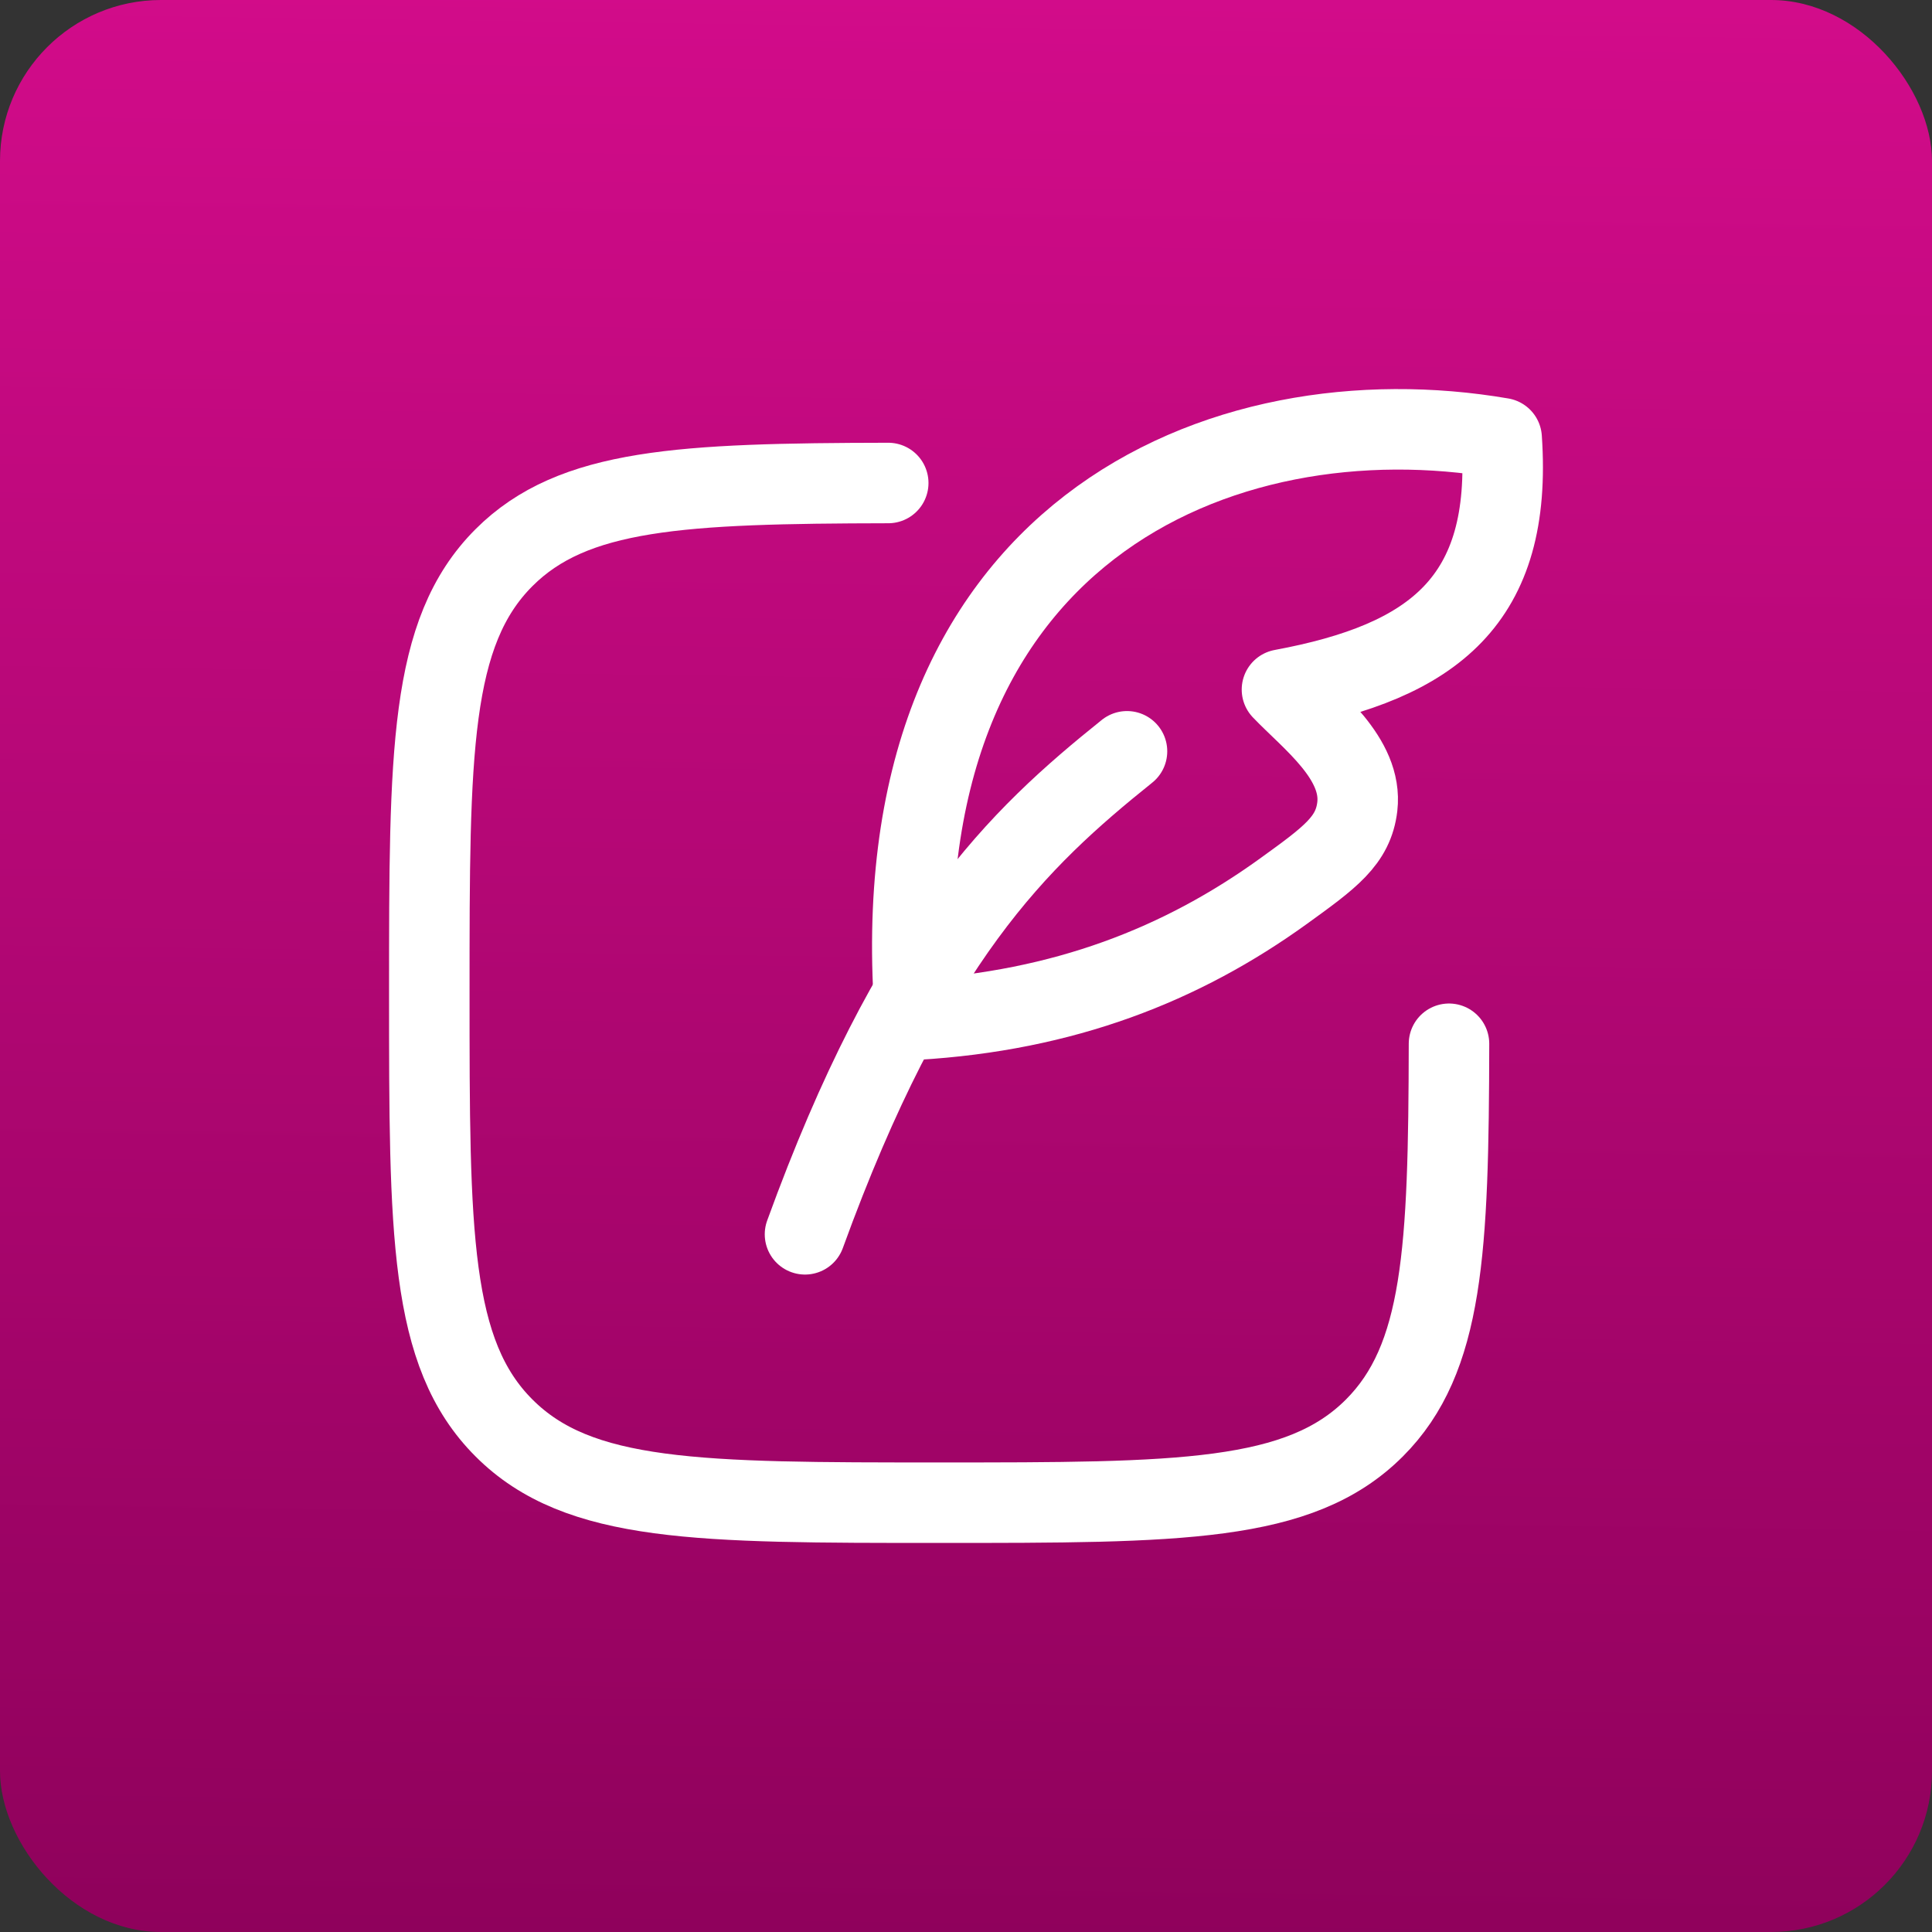
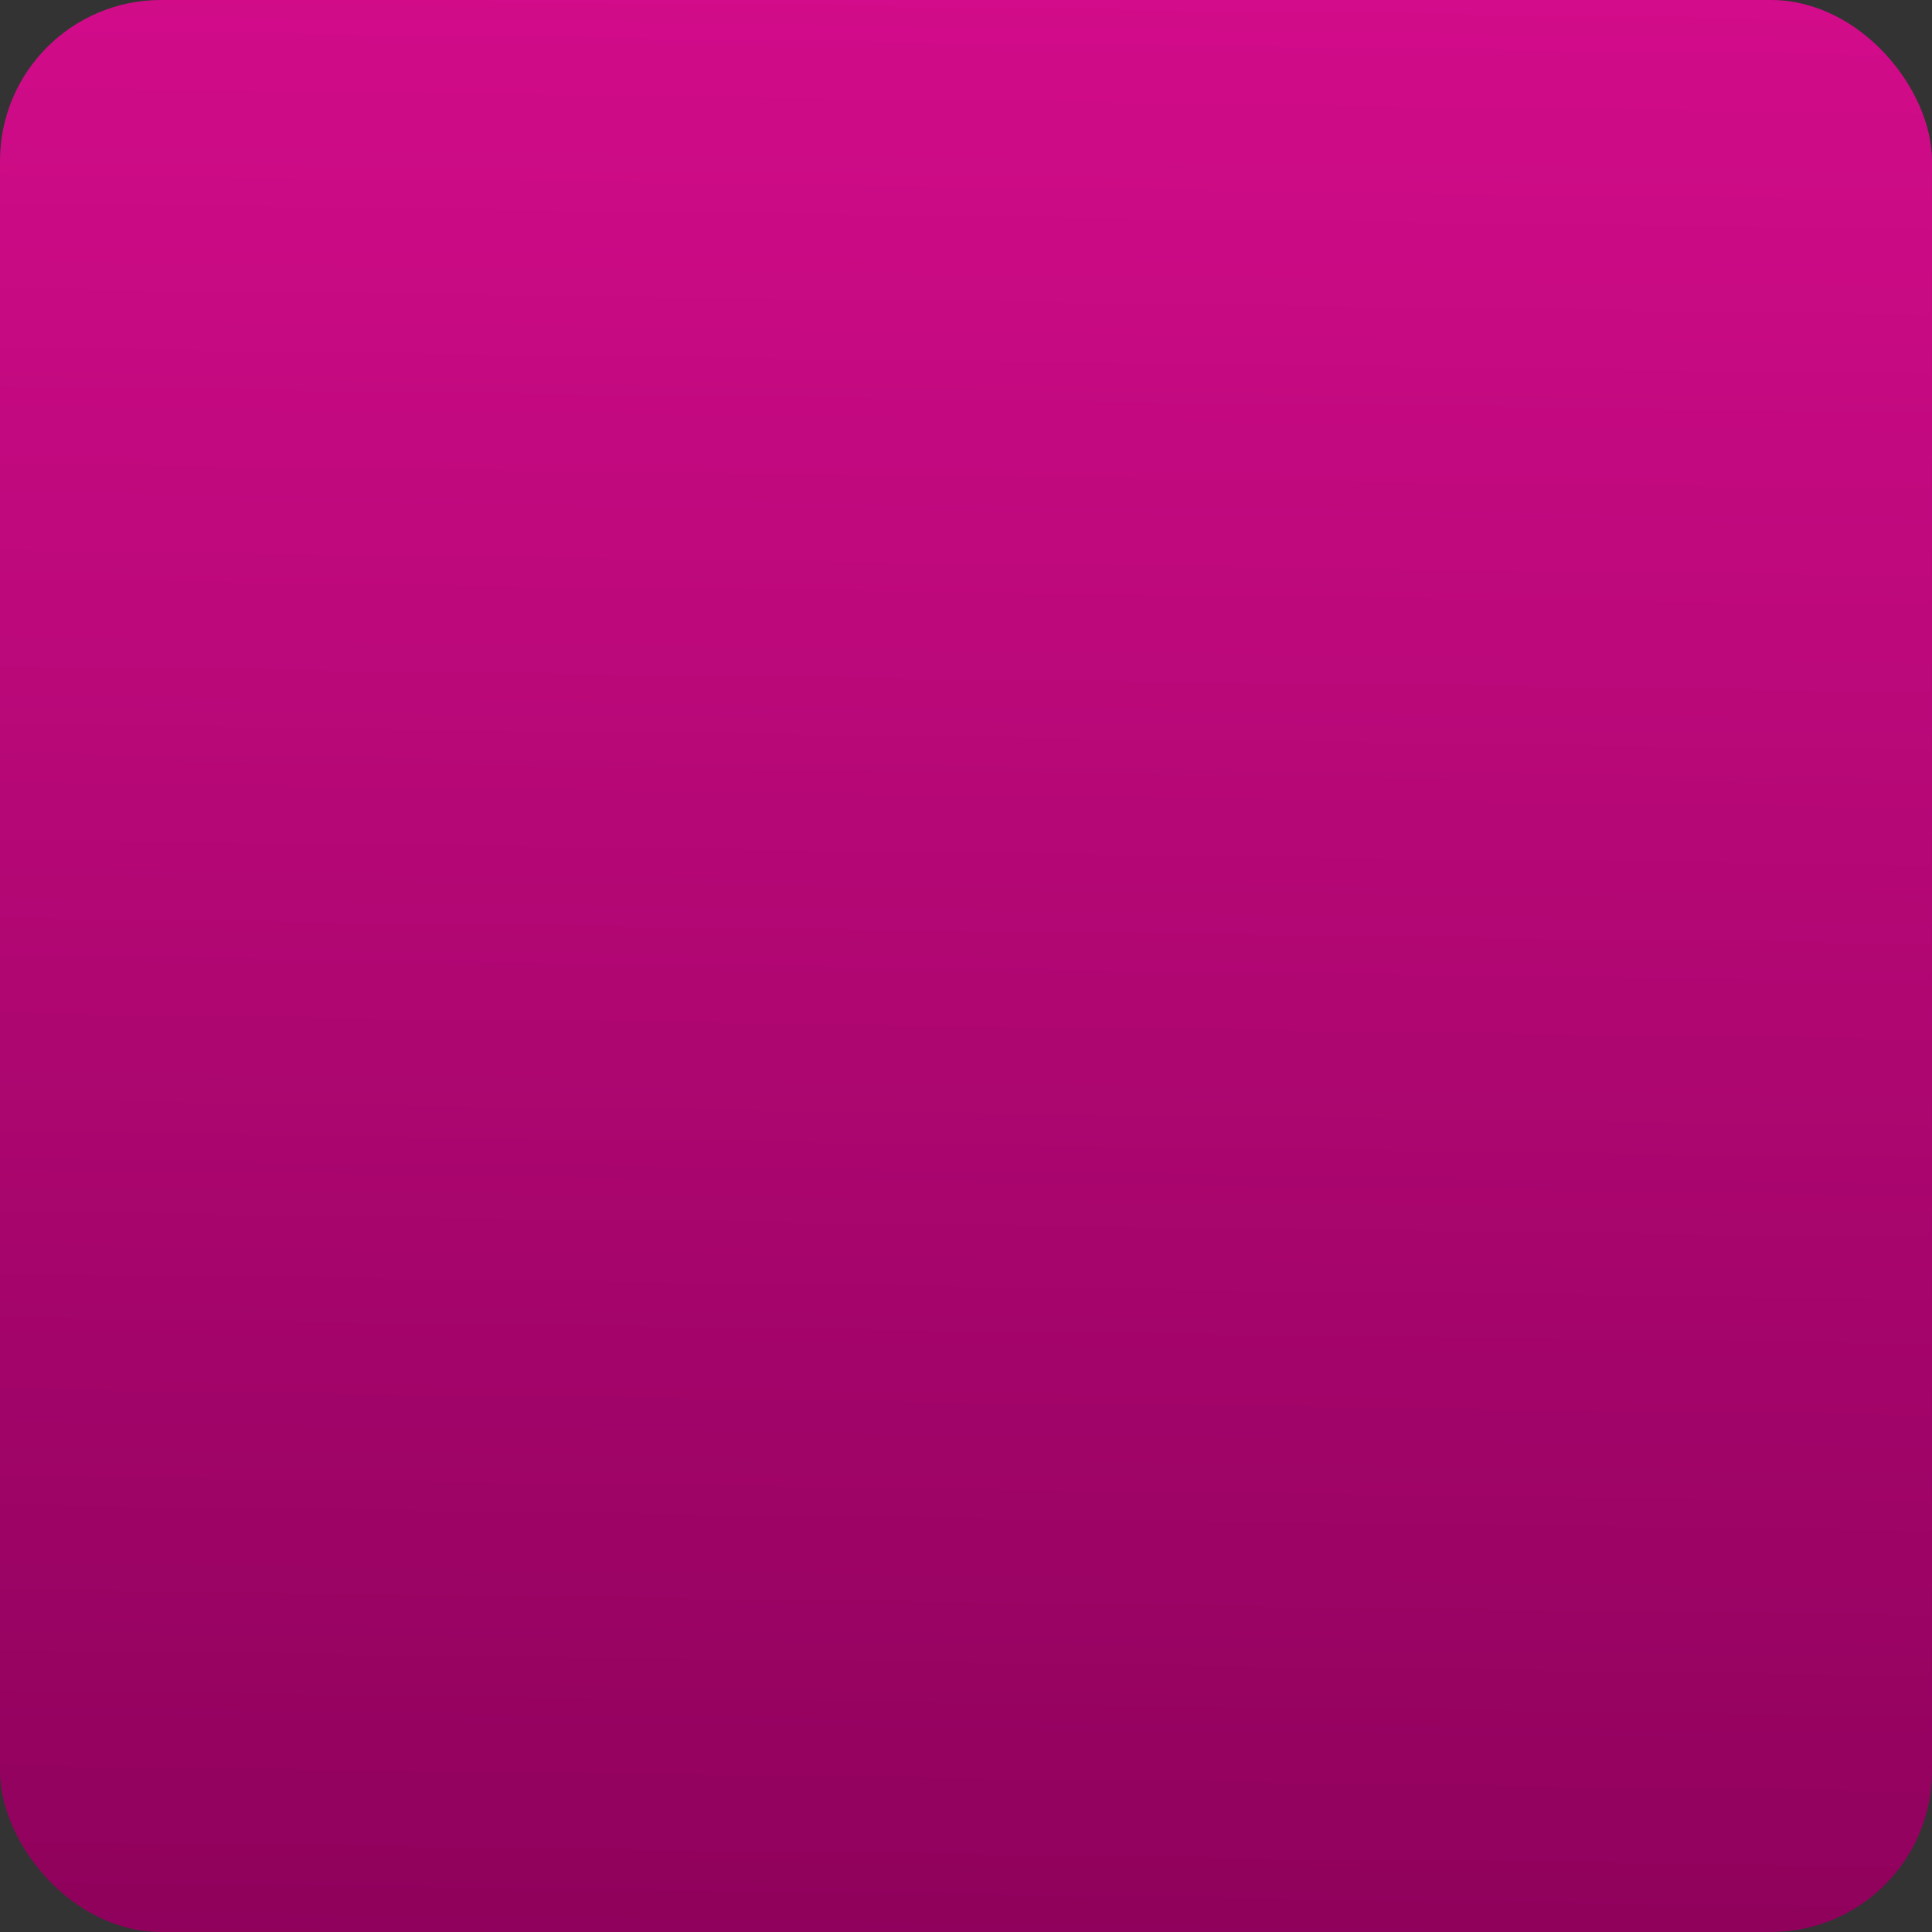
<svg xmlns="http://www.w3.org/2000/svg" fill="none" viewBox="0 0 24 24" height="24" width="24">
  <rect x="0" y="0" width="24" height="24" fill="#333333" stroke="none" />
  <rect fill="url(#paint0_linear_6222_8966)" rx="2" height="24" width="24" />
  <g clip-path="url(#clip0_6222_8966)">
-     <path stroke-linejoin="round" stroke-linecap="round" stroke="white" d="M11.034 6C8.465 6.005 7.12 6.068 6.261 6.927C5.333 7.855 5.333 9.348 5.333 12.333C5.333 15.319 5.333 16.812 6.261 17.739C7.188 18.667 8.681 18.667 11.667 18.667C14.652 18.667 16.145 18.667 17.073 17.739C17.932 16.88 17.995 15.535 18 12.966" />
-     <path stroke-linejoin="round" stroke-linecap="round" stroke="white" d="M11.37 12.667C10.888 6.578 15.201 4.85 18.654 5.443C18.793 7.461 17.806 8.217 15.925 8.566C16.288 8.945 16.93 9.422 16.861 10.019C16.811 10.444 16.523 10.652 15.946 11.069C14.682 11.982 13.218 12.558 11.37 12.667Z" />
-     <path stroke-linejoin="round" stroke-linecap="round" stroke="white" d="M10 15.333C11.333 11.667 12.64 10.424 14 9.333" />
-   </g>
+     </g>
  <defs>
    <linearGradient gradientUnits="userSpaceOnUse" y2="27" x2="16.5" y1="-10" x1="17" id="paint0_linear_6222_8966">
      <stop stop-color="#EE109D" />
      <stop stop-color="#870056" offset="1" />
    </linearGradient>
    <clipPath id="clip0_6222_8966">
-       <rect transform="translate(4 4)" fill="white" height="16" width="16" />
-     </clipPath>
+       </clipPath>
  </defs>
</svg>